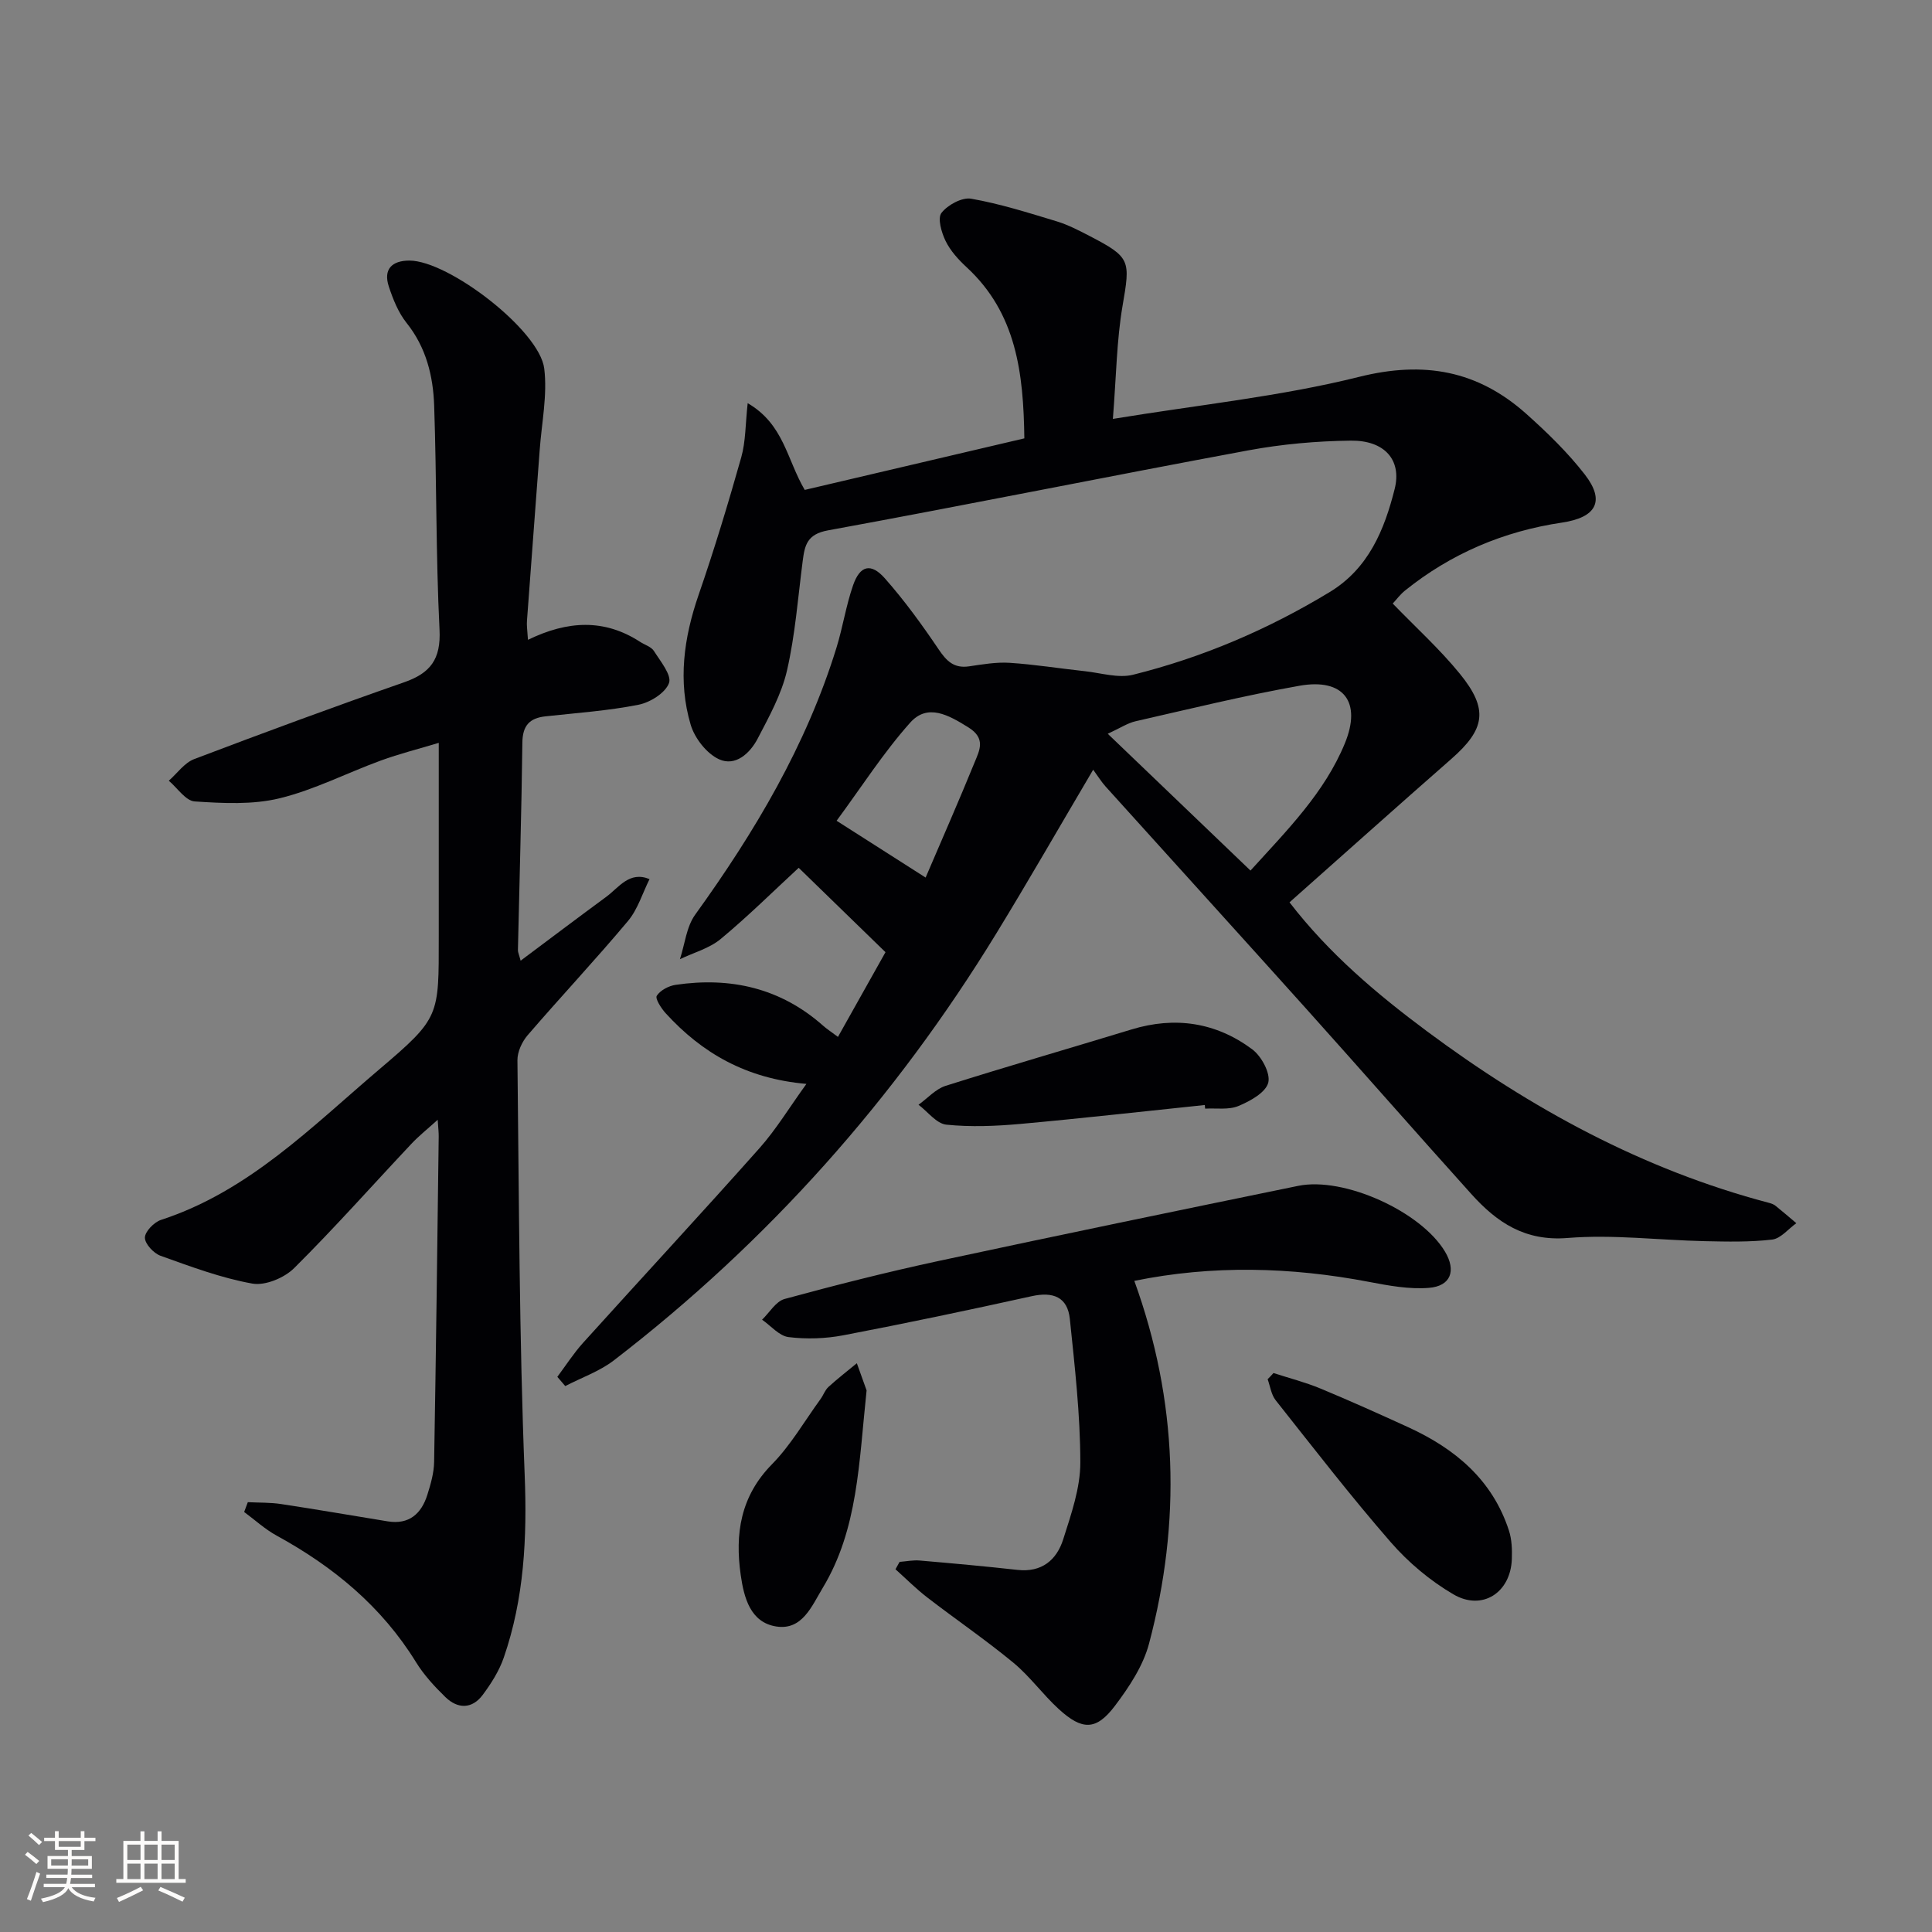
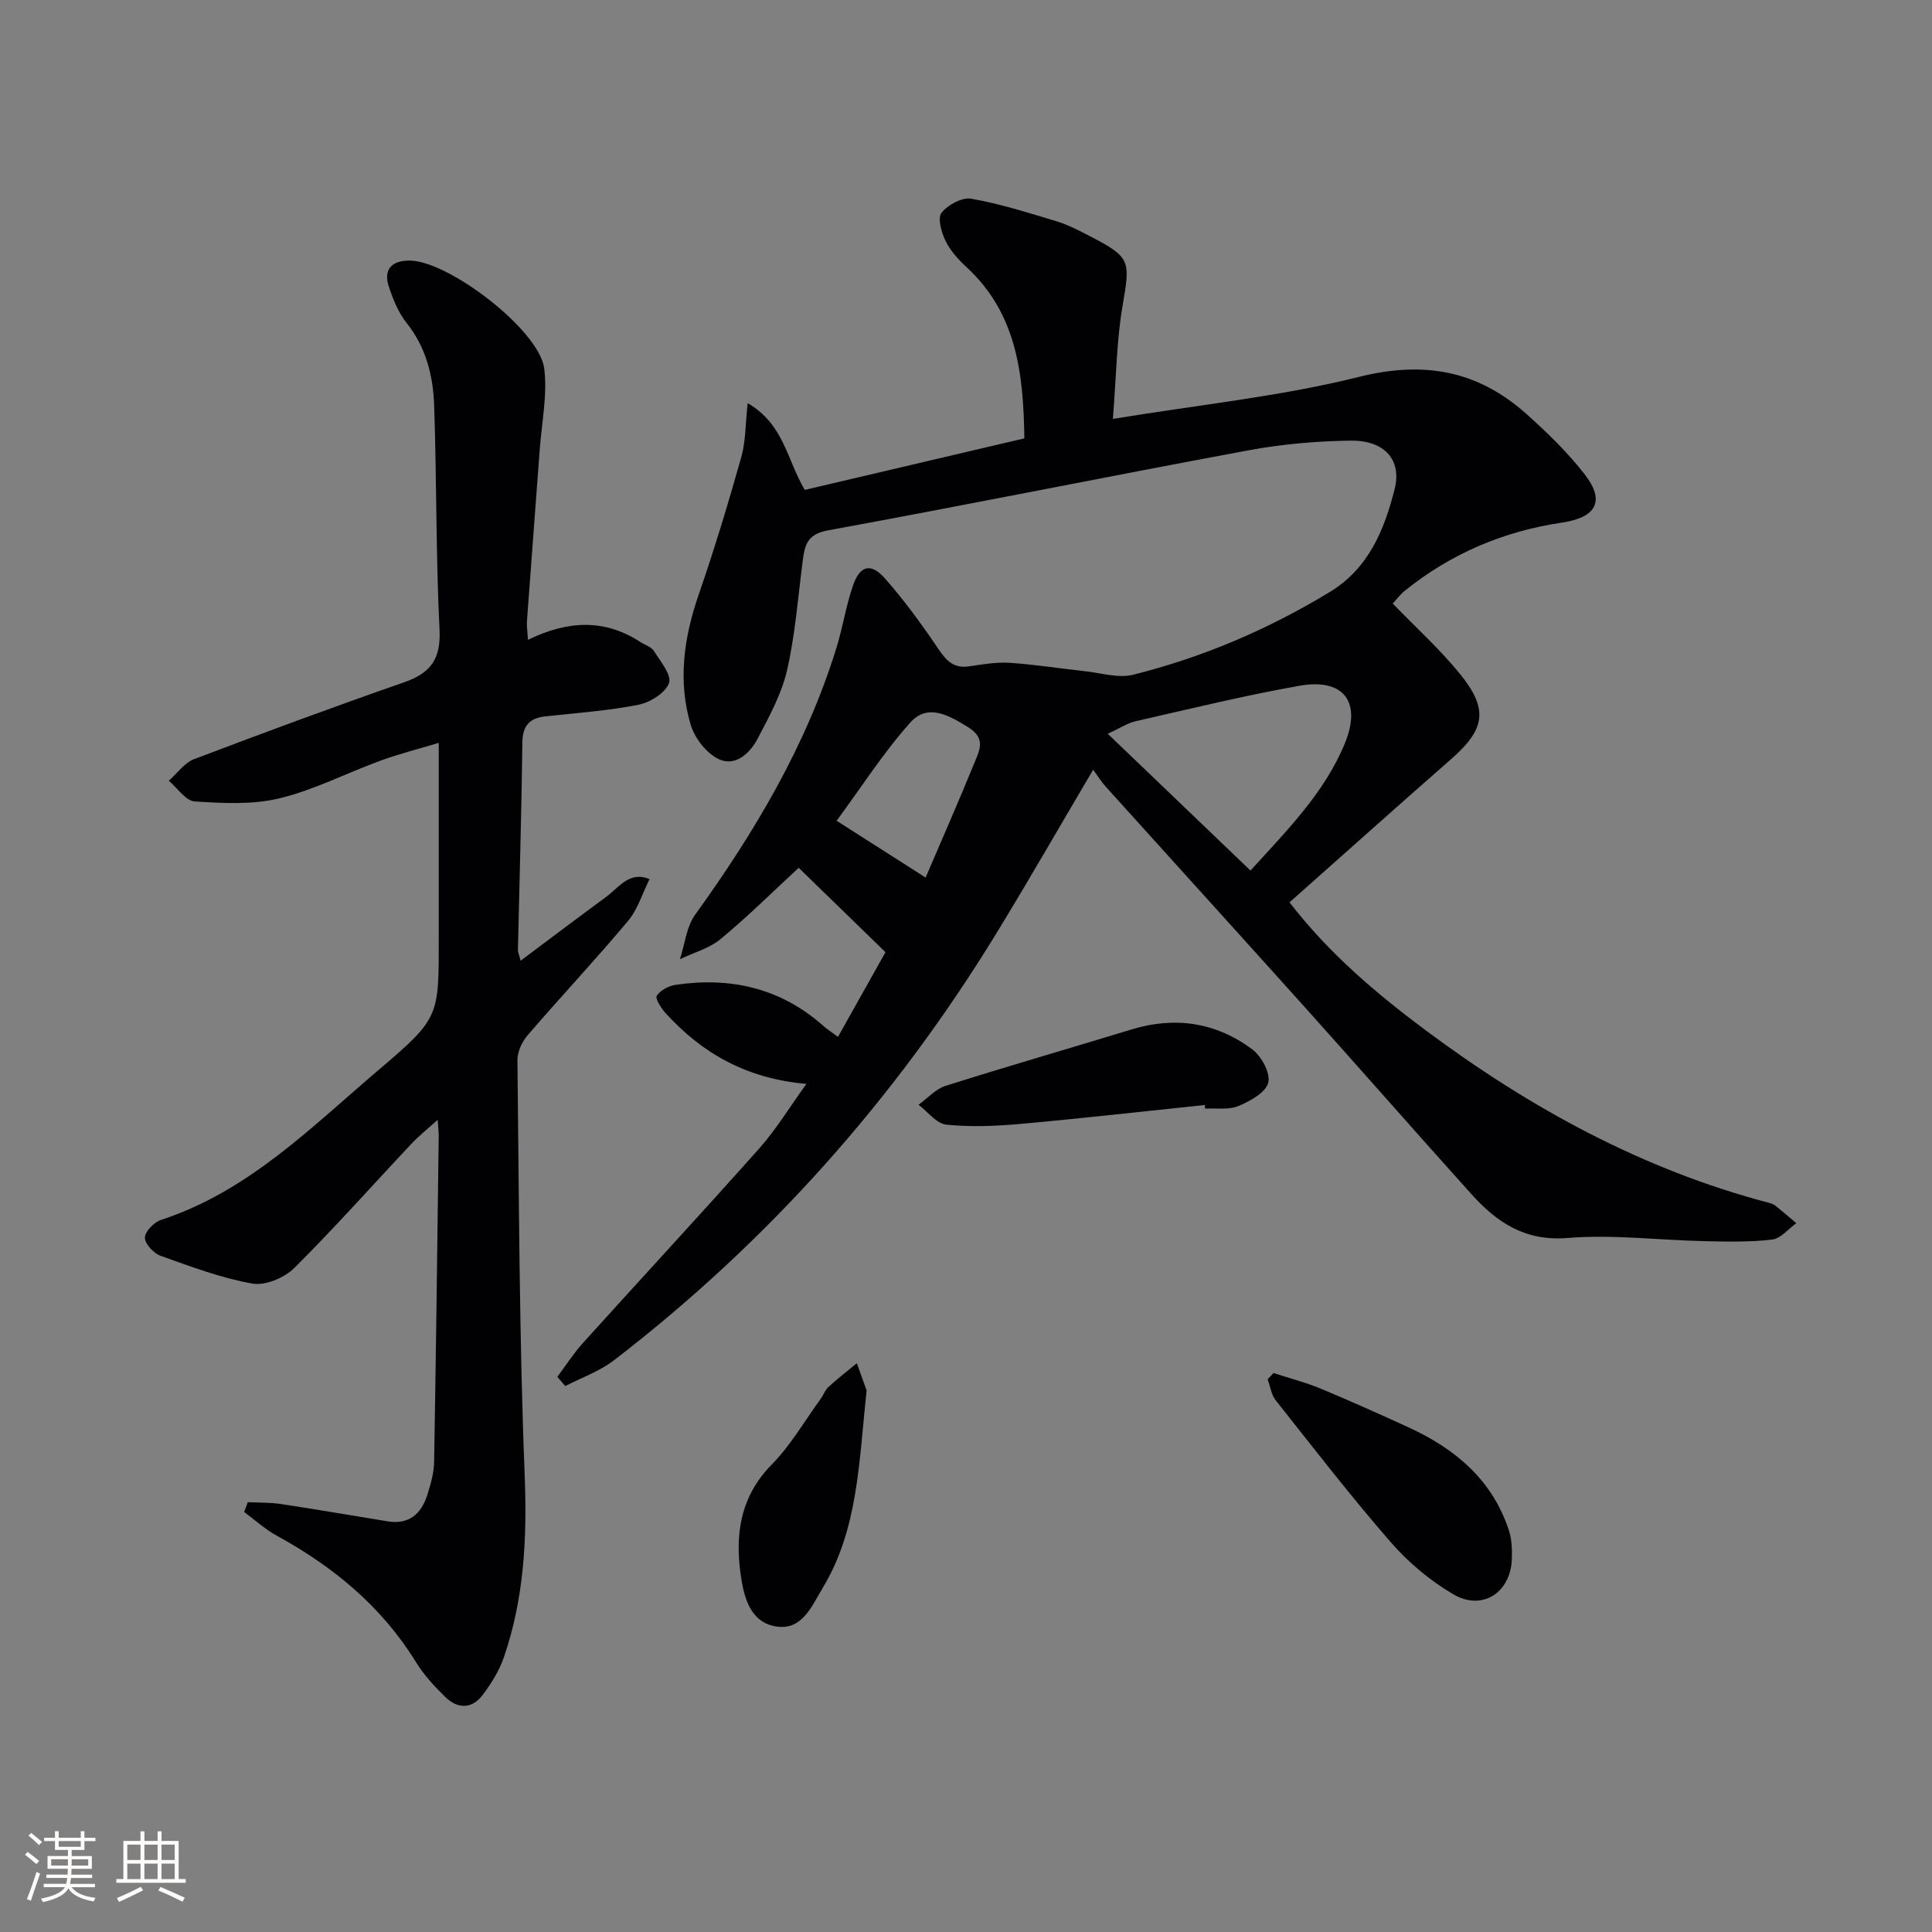
<svg xmlns="http://www.w3.org/2000/svg" enable-background="new 0 0 400 400" viewBox="0 0 400 400">
  <rect x="0" y="0" width="400" height="400" fill="#808080" stroke="none" />
  <g fill="#010104">
    <path d="m226.33 159.36c-7.04 11.92-13.38 22.99-20.03 33.86-20.98 34.3-47.3 63.87-79.18 88.41-2.97 2.29-6.71 3.58-10.09 5.34-.55-.64-1.09-1.28-1.64-1.91 1.75-2.34 3.34-4.83 5.29-7 12.16-13.47 24.49-26.77 36.55-40.33 3.46-3.89 6.19-8.43 9.73-13.32-12.46-1.09-21.6-6.37-29.13-14.62-.93-1.02-2.23-3.04-1.85-3.63.74-1.14 2.47-2.05 3.91-2.26 11.4-1.68 21.76.67 30.56 8.49.71.63 1.53 1.16 3.04 2.29 3.57-6.36 6.93-12.35 9.84-17.54-6.37-6.19-12.01-11.68-17.97-17.47-5.17 4.77-10.45 10.01-16.15 14.74-2.35 1.95-5.6 2.82-8.44 4.18 1.02-3.1 1.34-6.7 3.16-9.22 12.32-17.09 22.99-35 29.25-55.26 1.32-4.27 1.98-8.75 3.45-12.96 1.43-4.09 3.69-4.67 6.58-1.4 4.05 4.58 7.68 9.59 11.11 14.67 1.65 2.45 3.19 4 6.31 3.54 2.79-.41 5.64-.91 8.42-.73 5.21.34 10.4 1.18 15.6 1.74 3.31.36 6.87 1.49 9.93.73 14.42-3.59 27.99-9.4 40.72-17.12 8.05-4.88 11.33-12.9 13.45-21.34 1.52-6.04-2.13-10.09-9.06-10.01-7.1.08-14.29.72-21.28 2.02-29.02 5.38-57.96 11.25-87 16.56-4.33.79-4.8 3.09-5.22 6.33-.98 7.58-1.55 15.26-3.25 22.68-1.13 4.91-3.7 9.55-6.06 14.08-1.59 3.05-4.62 5.88-8.05 4.28-2.55-1.19-5-4.35-5.83-7.12-2.68-9.03-1.43-18.01 1.64-26.9 3.24-9.38 6.12-18.9 8.82-28.45.94-3.31.86-6.91 1.34-11.24 7.51 4.38 8.08 11.62 11.81 17.96 14.85-3.48 29.98-7.03 45.47-10.67-.18-13.46-1.61-25.9-11.98-35.46-1.69-1.56-3.34-3.39-4.33-5.42-.85-1.75-1.7-4.7-.85-5.8 1.28-1.65 4.25-3.27 6.15-2.94 6 1.05 11.87 2.92 17.72 4.69 2.37.72 4.61 1.9 6.82 3.04 8.52 4.42 8.42 5.04 6.8 14.47-1.22 7.13-1.29 14.47-2 23.39 17.83-2.93 34.69-4.64 50.96-8.7 13.48-3.37 24.6-1.31 34.65 7.67 4.32 3.86 8.55 7.97 12.09 12.53 4.3 5.54 2.35 8.92-4.73 9.97-12.06 1.79-22.98 6.41-32.51 14.09-1 .81-1.79 1.89-2.52 2.67 4.79 4.95 9.74 9.43 13.9 14.54 5.99 7.36 5.24 11.48-1.78 17.64-11.13 9.75-22.15 19.62-33.49 29.68 8.18 10.61 18.04 18.94 28.44 26.68 21.52 16 44.73 28.67 70.84 35.54.47.12.98.31 1.35.61 1.46 1.17 2.87 2.39 4.3 3.6-1.66 1.18-3.23 3.18-5 3.39-4.6.54-9.3.43-13.95.33-9.48-.21-19.02-1.42-28.41-.66-8.85.72-14.65-3.24-19.92-9.09-11.47-12.74-22.77-25.64-34.22-38.4-13.79-15.36-27.68-30.64-41.5-45.97-.88-.97-1.56-2.1-2.58-3.49zm32.57 20.88c7.67-8.44 15.32-16.12 19.52-26.29 3.56-8.62-.22-13.6-9.39-11.97-11.39 2.02-22.65 4.78-33.93 7.35-1.66.38-3.18 1.41-5.75 2.59 10.12 9.69 19.54 18.73 29.55 28.32zm-67.26 1.45c3.49-8.15 6.93-15.97 10.15-23.87 1.01-2.47 2.37-4.94-1.29-7.22-4.11-2.56-8.44-5.03-12.05-.99-5.56 6.23-10.11 13.37-15.24 20.32 6.28 4 11.84 7.55 18.43 11.76z" />
    <path d="m109.31 132.47c8.24-4.02 15.86-4.36 23.2.41.97.63 2.32 1.02 2.88 1.9 1.35 2.14 3.72 5.01 3.12 6.64-.75 2.05-3.9 4.01-6.31 4.49-6.33 1.25-12.82 1.7-19.25 2.4-3.33.36-4.76 1.92-4.8 5.47-.17 14.31-.61 28.61-.92 42.92-.01.45.22.9.56 2.2 6.12-4.58 11.89-8.93 17.71-13.21 2.67-1.96 4.78-5.4 8.98-3.68-1.46 2.92-2.43 6.25-4.47 8.68-6.73 8.03-13.92 15.69-20.76 23.63-1.17 1.36-2.14 3.45-2.12 5.2.33 28.63.37 57.28 1.5 85.88.51 12.98-.1 25.54-4.33 37.79-.95 2.75-2.6 5.36-4.36 7.72-2.22 2.97-5.19 2.93-7.74.44-2.25-2.19-4.44-4.57-6.08-7.23-7.11-11.53-17.1-19.76-28.83-26.18-2.42-1.32-4.5-3.25-6.74-4.9.25-.68.51-1.36.76-2.03 2.31.12 4.64.04 6.91.39 7.36 1.11 14.7 2.39 22.05 3.58 4.42.72 6.97-1.57 8.21-5.5.69-2.2 1.36-4.51 1.4-6.79.39-22.47.66-44.94.95-67.41.01-.8-.09-1.6-.21-3.44-2.2 1.99-3.93 3.36-5.43 4.96-8.09 8.6-15.93 17.45-24.3 25.76-2.04 2.02-5.99 3.67-8.66 3.19-6.47-1.16-12.75-3.52-18.98-5.75-1.43-.51-3.26-2.47-3.25-3.76.01-1.26 1.89-3.2 3.33-3.67 18.18-5.93 31.24-19.32 45.23-31.2 12.55-10.66 12.28-10.97 12.28-27.39 0-13.15 0-26.29 0-40.18-4.24 1.28-8.19 2.27-11.99 3.66-7.02 2.56-13.77 6.07-20.97 7.82-5.6 1.36-11.72 1.03-17.56.65-1.88-.12-3.59-2.79-5.37-4.29 1.74-1.53 3.23-3.71 5.26-4.48 14.42-5.48 28.9-10.82 43.46-15.9 5.45-1.9 7.63-4.78 7.33-10.87-.77-15.45-.58-30.94-1.11-46.4-.21-6.13-1.65-12.05-5.71-17.13-1.71-2.14-2.81-4.9-3.68-7.54-1.18-3.58.65-5.37 4.26-5.37 8.12 0 26.95 14.45 27.92 22.36.67 5.49-.53 11.22-.94 16.84-.87 11.77-1.77 23.53-2.63 35.29-.1.98.07 1.98.2 4.03z" />
-     <path d="m234.85 265.19c9.03 24.9 9.72 49.91 3.05 75.09-1.22 4.62-4.13 9.01-7.07 12.9-3.87 5.12-6.76 5.11-11.61.68-3.31-3.02-5.98-6.78-9.42-9.62-5.73-4.73-11.9-8.94-17.79-13.48-2.33-1.79-4.42-3.9-6.61-5.86.28-.51.57-1.02.85-1.53 1.39-.1 2.79-.4 4.16-.28 6.76.58 13.51 1.19 20.25 1.94 5.03.56 8.11-2.05 9.47-6.34 1.64-5.18 3.55-10.6 3.54-15.91-.01-9.9-1.15-19.82-2.17-29.7-.47-4.55-3.47-5.7-7.89-4.72-12.95 2.86-25.94 5.6-38.97 8.09-3.7.71-7.65.84-11.38.38-1.94-.24-3.66-2.34-5.48-3.6 1.54-1.48 2.85-3.79 4.66-4.29 10.54-2.87 21.15-5.56 31.84-7.86 24.8-5.33 49.64-10.46 74.49-15.56 9.5-1.95 25.46 5.32 30.41 13.63 2.34 3.93 1.21 7.13-3.36 7.49-4.04.32-8.24-.45-12.27-1.22-16.32-3.13-32.6-3.52-48.7-.23z" />
    <path d="m263.66 284.27c3.22 1.05 6.53 1.89 9.65 3.18 6.13 2.54 12.19 5.27 18.23 8.03 9.7 4.44 17.45 10.88 20.87 21.41.6 1.84.67 3.94.6 5.9-.24 6.94-6.12 10.81-12.12 7.29-4.78-2.8-9.27-6.56-12.92-10.75-8.29-9.52-16.02-19.53-23.86-29.43-.92-1.16-1.13-2.89-1.66-4.35.42-.41.82-.84 1.21-1.28z" />
    <path d="m249.44 228.78c-12.7 1.32-25.4 2.76-38.11 3.91-5.11.46-10.32.68-15.4.16-2.04-.21-3.84-2.68-5.76-4.12 1.86-1.34 3.54-3.26 5.61-3.92 12.78-4.04 25.66-7.76 38.48-11.67 9.04-2.76 17.51-1.47 25 4.11 1.91 1.42 3.82 4.96 3.32 6.9-.53 2.05-3.74 3.82-6.16 4.83-2.03.85-4.59.42-6.91.55-.02-.24-.04-.5-.07-.75z" />
    <path d="m179.42 287.87c-1.6 15.02-1.77 28.75-9.08 40.88-2.29 3.8-4.25 8.82-9.6 8-5.4-.83-6.71-5.99-7.38-10.65-1.22-8.52-.06-16.3 6.46-22.93 3.9-3.97 6.76-8.97 10.07-13.52.58-.8.92-1.84 1.62-2.49 1.89-1.72 3.91-3.29 5.89-4.92.83 2.3 1.66 4.62 2.02 5.63z" />
  </g>
  <path d="m5.17 384 .55-.58c.85.61 1.65 1.24 2.4 1.87l-.59.64c-.83-.73-1.62-1.38-2.36-1.93m1.22 9.53-.82-.34c.71-1.76 1.37-3.64 1.98-5.63.24.13.5.25.76.36-.6 1.67-1.24 3.54-1.92 5.61m-.5-13.5.57-.54c.56.44 1.31 1.06 2.26 1.87l-.64.64c-.68-.66-1.41-1.32-2.19-1.97m3.25.46h2.24v-1.36h.77v1.36h4.57v-1.36h.76v1.36h2.28v.69h-2.28v1.84h-2.64v1.26h4.18v2.64h-4.21c0 .45-.02.86-.05 1.21h4.32v.69h-4.38c-.04.34-.1.75-.19 1.22h5.15v.69h-4.82c.87 1.19 2.51 1.92 4.93 2.19-.17.31-.3.57-.37.76-2.77-.49-4.52-1.41-5.26-2.76-.56 1.26-2.3 2.23-5.24 2.9-.12-.25-.26-.48-.43-.72 2.73-.55 4.38-1.34 4.96-2.38h-4.38v-.69h4.65c.1-.38.17-.79.21-1.22h-4.32v-.69h4.4c.03-.34.05-.75.05-1.21h-4.2v-2.64h4.23v-1.26h-2.69v-1.84h-2.24zm1.46 4.46v1.29h3.45c.01-.4.02-.57.01-.53v-.32-.45h-3.46zm1.55-2.59h4.57v-1.19h-4.57zm6.11 2.59h-3.42v.77c-.01.19-.01.37-.02.53h3.44z" fill="#fcfbfa" />
  <path d="m32.63 379.16h.82v1.98h3.54v7.89h1.46v.78h-14.37v-.78h1.46v-7.89h3.54v-1.98h.82v1.98h2.73zm-3.49 11.48.5.73c-1.61.82-3.28 1.63-5 2.41-.13-.27-.28-.55-.44-.82 1.75-.72 3.4-1.49 4.94-2.32m-2.78-5.55h2.73v-3.18h-2.73zm0 3.95h2.73v-3.2h-2.73zm3.54-3.95h2.73v-3.18h-2.73zm0 3.95h2.73v-3.2h-2.73zm7.89 4.68c-1.84-.92-3.51-1.7-5.02-2.32l.45-.73c1.89.8 3.57 1.55 5.04 2.23zm-1.62-11.81h-2.73v3.18h2.73zm-2.73 7.13h2.73v-3.2h-2.73z" fill="#fcfbfa" />
</svg>